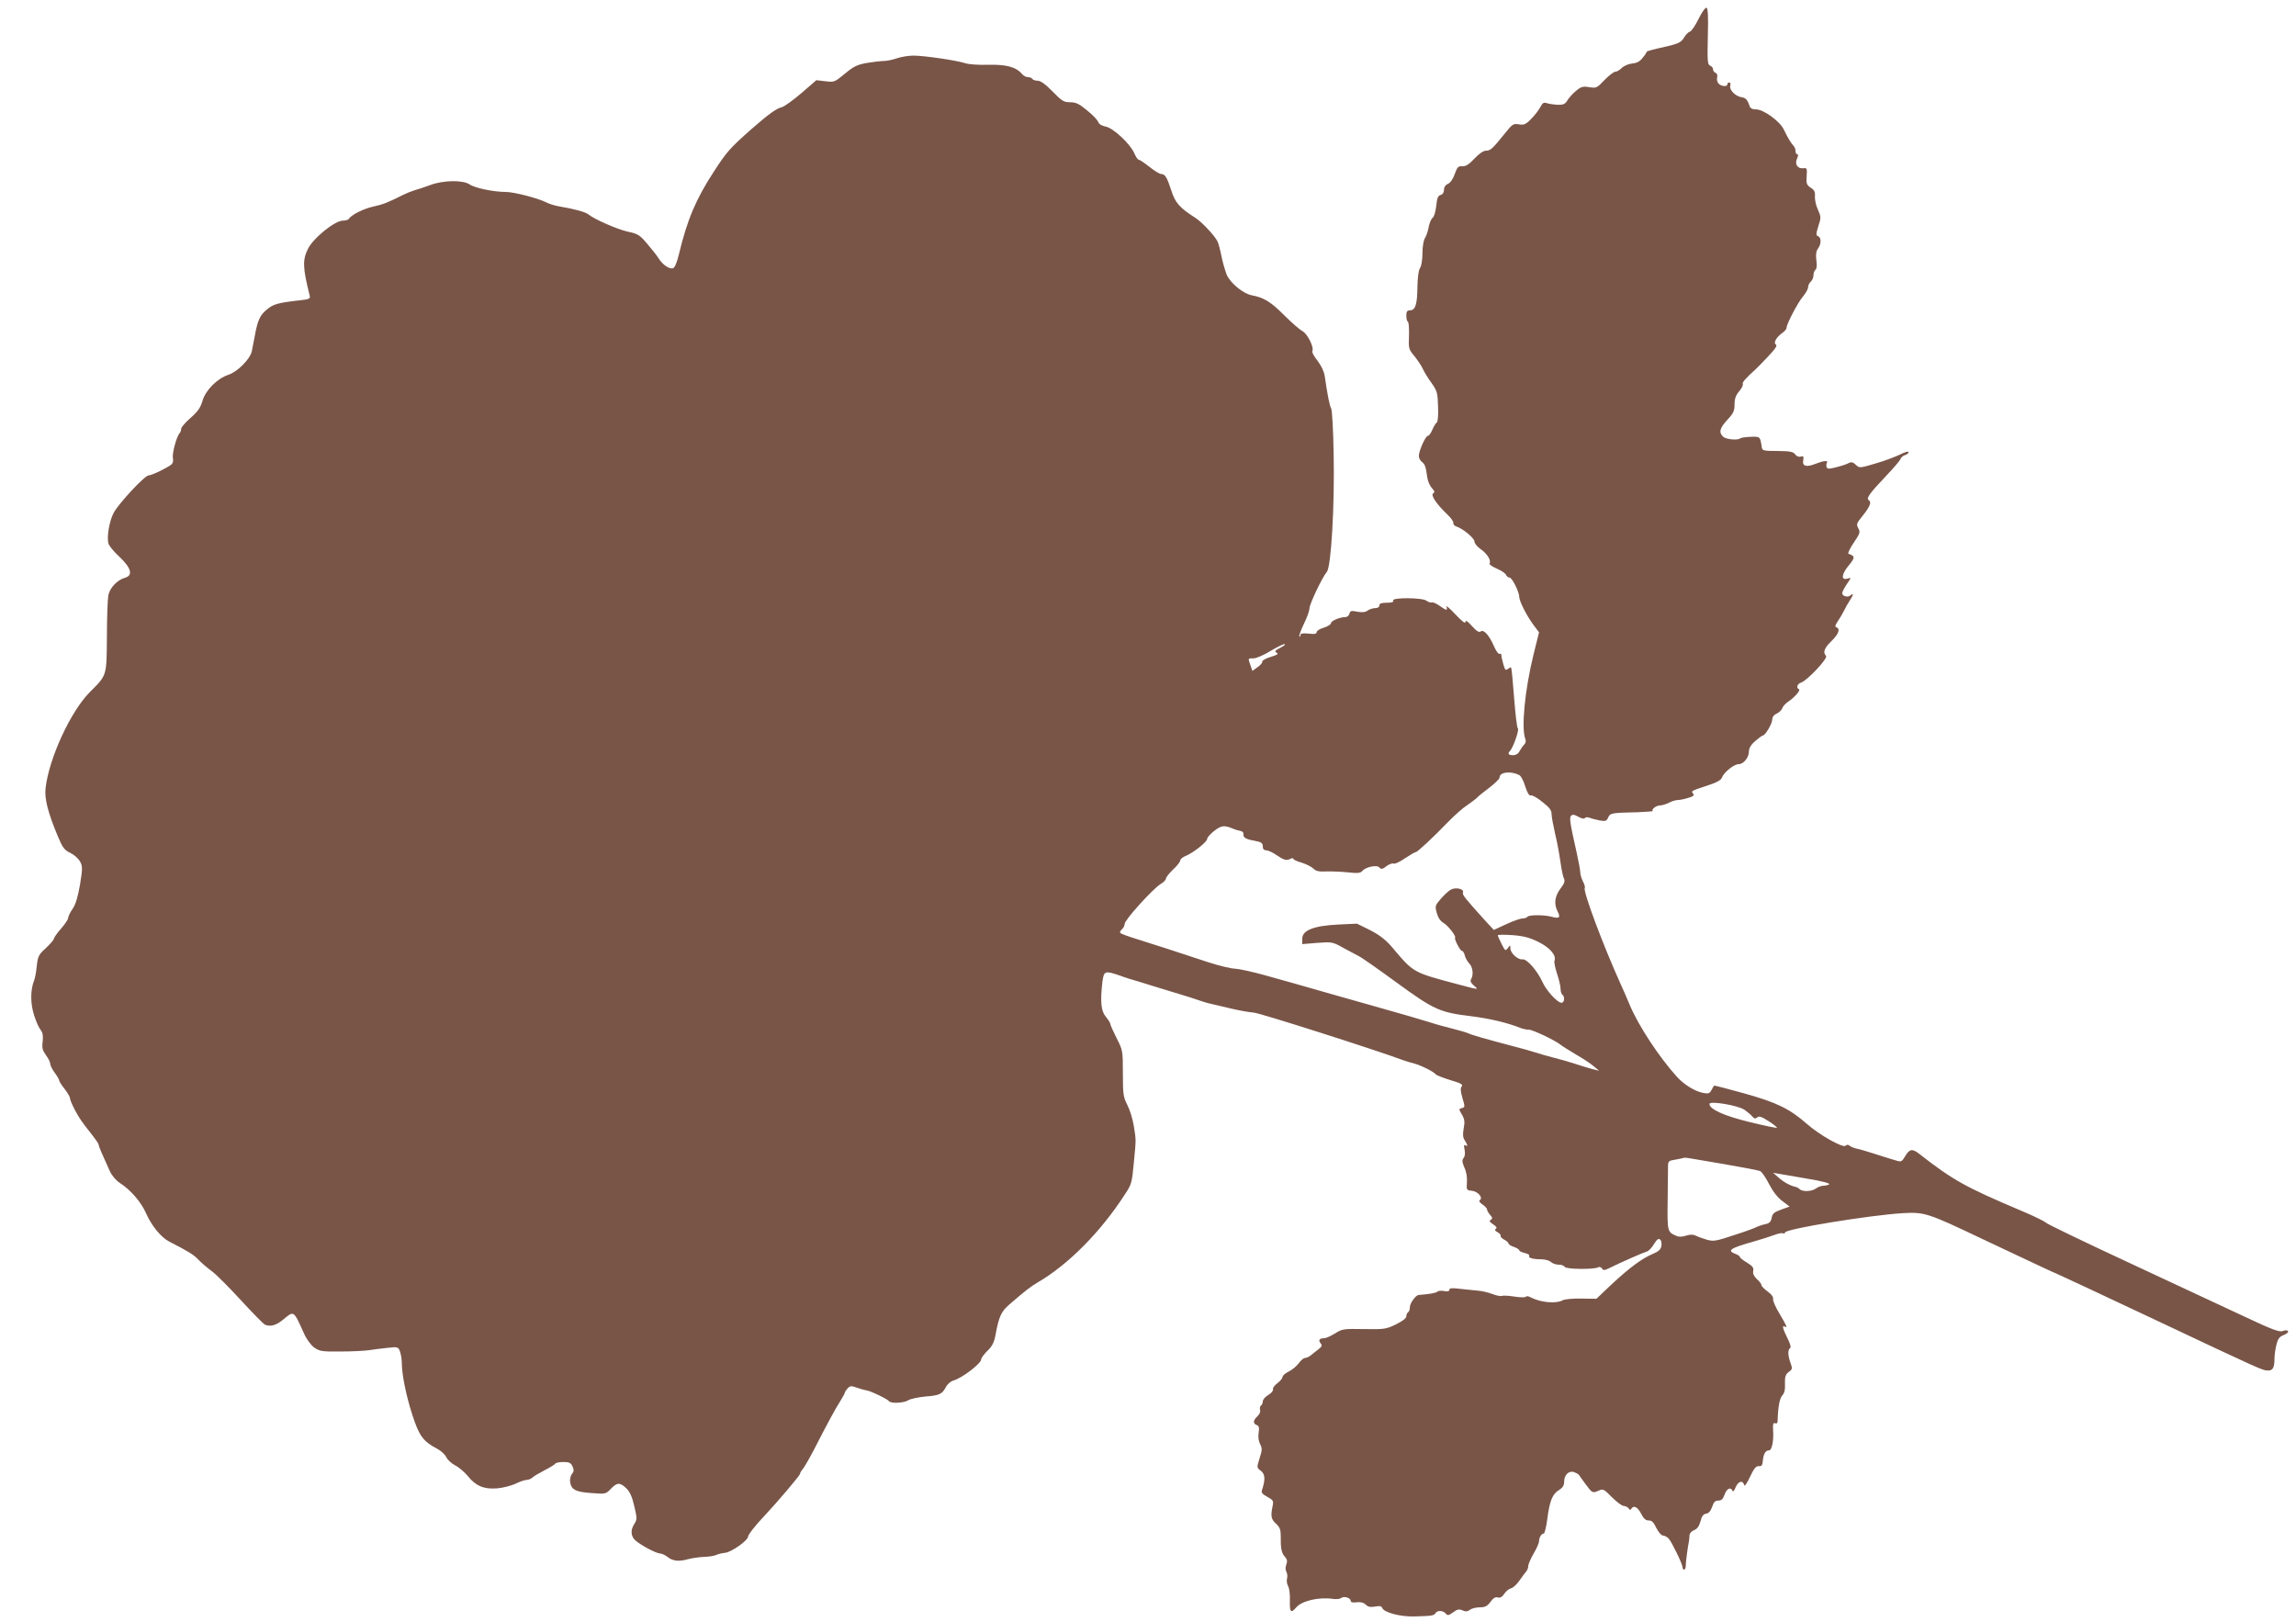
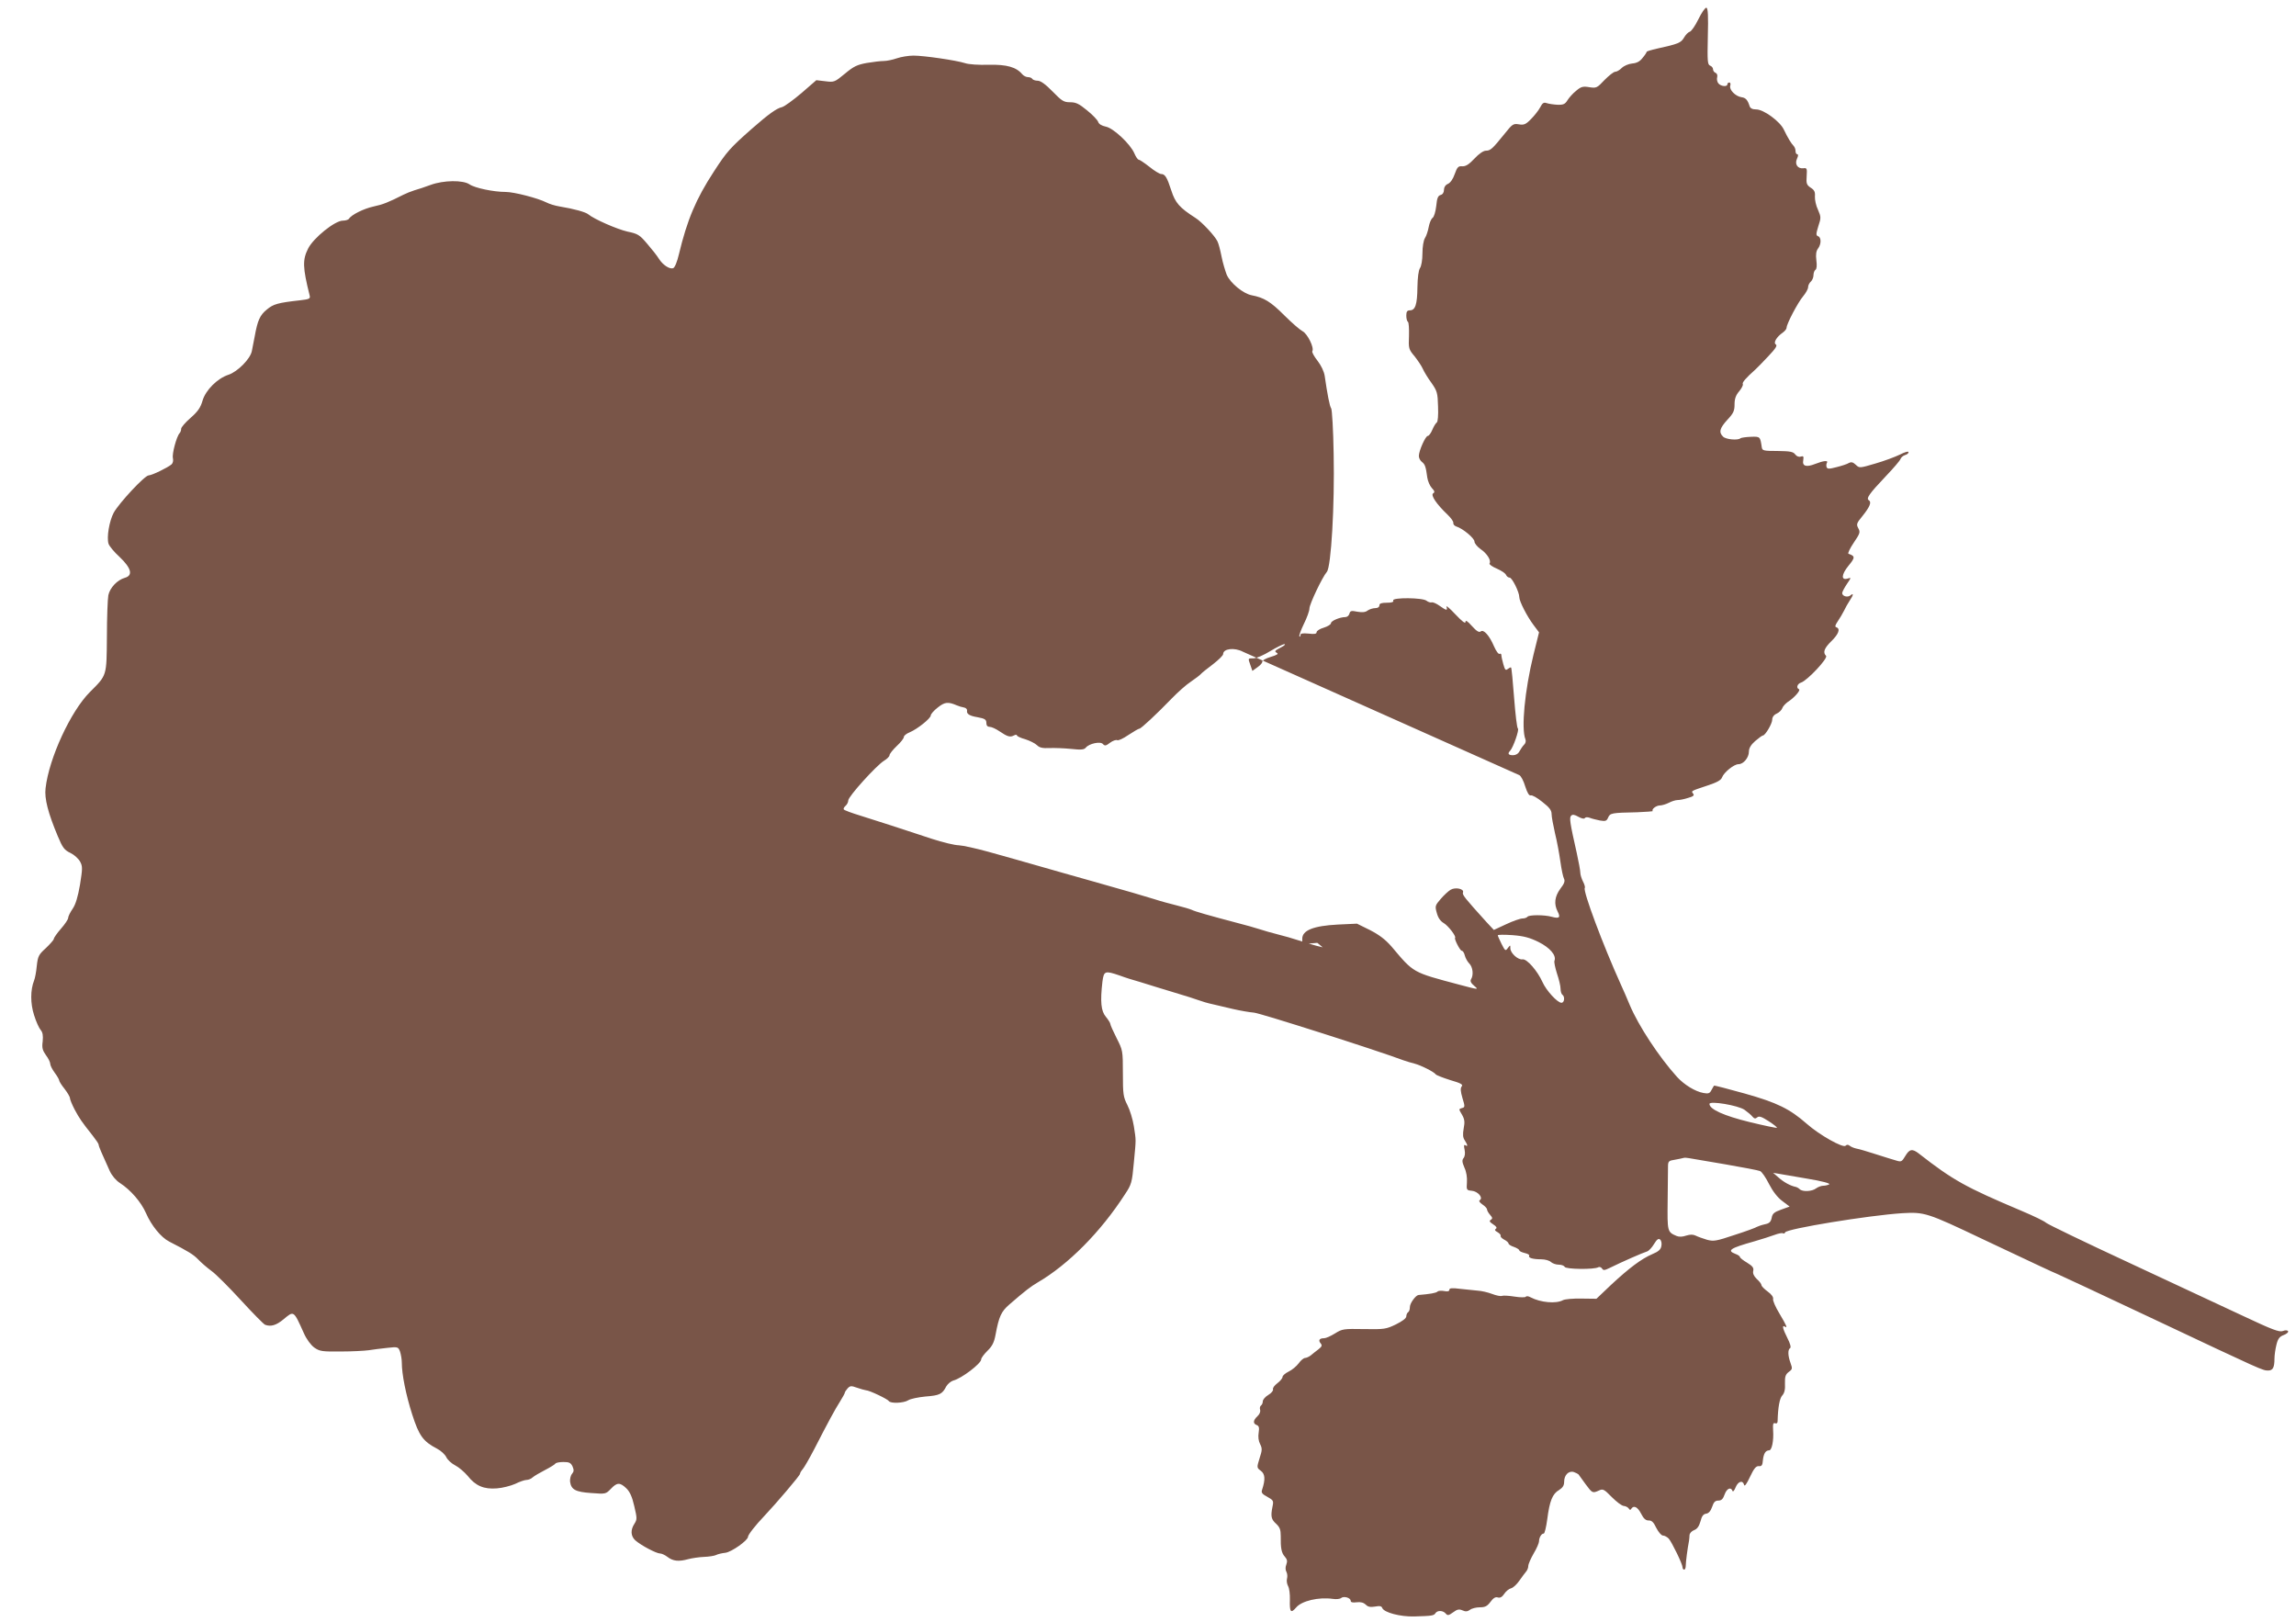
<svg xmlns="http://www.w3.org/2000/svg" version="1.0" width="1280pt" height="904pt" viewBox="0 0 1280 904" preserveAspectRatio="xMidYMid meet">
  <g transform="translate(0,904) scale(0.1,-0.1)" fill="#795548" stroke="none">
-     <path d="M9469 8934 c-18 -37 -40 -69 -49 -71 -8 -2 -23 -17 -32 -33 -17 -29 -32 -35 -150 -61 -32 -7 -58 -15 -58 -18 0 -3 -10 -19 -23 -34 -15 -20 -33 -29 -58 -31 -20 -2 -46 -13 -58 -25 -12 -12 -28 -21 -36 -21 -9 0 -35 -21 -60 -46 -42 -45 -46 -46 -85 -40 -35 6 -46 3 -73 -20 -18 -14 -39 -38 -48 -52 -13 -22 -23 -27 -55 -26 -21 1 -49 5 -61 9 -17 6 -24 1 -37 -24 -9 -17 -32 -46 -51 -65 -29 -30 -40 -34 -68 -29 -31 5 -36 1 -80 -54 -67 -83 -78 -93 -103 -93 -14 0 -39 -17 -64 -44 -31 -33 -49 -44 -68 -43 -22 2 -28 -4 -42 -43 -9 -27 -24 -49 -38 -55 -14 -6 -22 -19 -22 -33 0 -15 -7 -26 -19 -29 -14 -4 -20 -17 -24 -61 -4 -32 -12 -61 -21 -67 -8 -6 -17 -29 -21 -50 -4 -22 -13 -50 -21 -62 -8 -13 -14 -49 -14 -85 0 -37 -6 -72 -14 -83 -8 -13 -13 -52 -14 -107 -1 -96 -12 -128 -42 -128 -15 0 -20 -7 -20 -29 0 -17 4 -32 9 -35 5 -3 7 -38 6 -78 -3 -70 -2 -75 31 -114 18 -23 39 -54 46 -70 7 -16 28 -51 48 -78 32 -46 35 -56 37 -132 2 -49 -1 -85 -7 -89 -6 -4 -17 -22 -25 -41 -8 -19 -19 -34 -25 -34 -13 0 -50 -83 -50 -112 0 -12 8 -26 17 -33 17 -13 22 -26 30 -87 3 -20 14 -46 25 -58 16 -17 18 -24 8 -30 -16 -10 19 -61 80 -119 19 -18 34 -39 32 -46 -1 -8 6 -16 17 -20 36 -11 101 -65 101 -84 0 -10 16 -29 34 -42 36 -24 61 -64 50 -80 -3 -5 15 -18 41 -29 25 -11 48 -26 51 -35 4 -8 12 -15 20 -15 14 0 54 -81 54 -109 0 -23 43 -107 80 -156 l30 -40 -31 -125 c-49 -200 -69 -412 -45 -471 4 -9 1 -23 -7 -30 -8 -8 -19 -24 -26 -37 -7 -14 -21 -22 -36 -22 -26 0 -32 9 -16 25 17 18 52 118 43 124 -5 3 -14 80 -21 171 -7 91 -14 167 -17 169 -2 2 -10 -2 -18 -8 -12 -10 -16 -6 -25 26 -6 21 -11 44 -11 51 0 7 -5 10 -10 7 -6 -3 -19 15 -31 42 -26 61 -58 96 -74 83 -9 -7 -23 1 -49 30 -25 28 -36 35 -36 23 0 -12 -19 3 -56 42 -31 33 -53 52 -50 43 7 -23 1 -23 -37 4 -18 13 -38 22 -45 20 -8 -2 -20 2 -29 9 -21 18 -192 19 -186 2 4 -9 -7 -13 -36 -13 -30 0 -41 -4 -41 -15 0 -9 -9 -15 -23 -15 -13 0 -31 -6 -42 -13 -12 -10 -30 -12 -58 -7 -34 7 -40 5 -44 -11 -3 -11 -13 -19 -23 -19 -30 0 -80 -21 -80 -34 0 -7 -18 -18 -40 -25 -22 -6 -40 -18 -40 -25 0 -10 -12 -12 -45 -8 -33 3 -45 1 -45 -8 0 -7 -3 -11 -6 -8 -3 4 8 35 25 70 17 34 31 73 31 86 0 24 72 175 97 204 24 27 44 371 38 657 -2 134 -9 249 -14 255 -8 10 -21 77 -36 181 -4 25 -20 58 -40 84 -19 24 -32 48 -29 53 12 19 -27 98 -55 112 -15 8 -61 48 -102 89 -75 75 -112 98 -181 111 -47 9 -118 67 -139 114 -8 21 -22 66 -29 102 -7 36 -17 74 -23 85 -15 31 -87 108 -122 130 -89 57 -113 84 -135 153 -24 74 -35 92 -57 92 -8 0 -38 18 -65 40 -28 22 -55 40 -60 40 -5 0 -16 16 -24 35 -22 52 -117 141 -159 149 -23 5 -39 14 -43 27 -4 11 -32 40 -62 64 -45 37 -62 45 -94 45 -36 0 -46 7 -98 60 -40 41 -67 60 -83 60 -13 0 -27 5 -30 10 -3 6 -14 10 -24 10 -10 0 -24 7 -32 16 -33 40 -86 55 -187 53 -53 -2 -113 2 -132 9 -50 16 -229 42 -287 42 -28 0 -70 -7 -93 -15 -23 -8 -56 -15 -73 -15 -17 0 -59 -5 -95 -11 -54 -10 -73 -19 -122 -60 -57 -47 -60 -48 -108 -42 l-51 6 -83 -72 c-46 -39 -94 -74 -108 -78 -31 -7 -74 -38 -170 -122 -120 -106 -138 -126 -210 -237 -100 -153 -149 -269 -195 -461 -10 -43 -23 -74 -32 -78 -20 -7 -58 18 -80 53 -9 15 -38 52 -64 82 -43 51 -53 57 -111 69 -60 14 -185 69 -218 96 -15 13 -81 31 -160 44 -25 4 -58 14 -75 23 -45 23 -179 58 -226 58 -67 0 -172 22 -201 42 -36 25 -145 24 -218 -3 -30 -11 -71 -25 -90 -30 -19 -6 -46 -17 -60 -24 -85 -43 -115 -55 -167 -66 -55 -12 -124 -46 -138 -69 -3 -5 -19 -10 -34 -10 -44 0 -163 -96 -193 -155 -32 -63 -31 -105 8 -261 5 -19 0 -22 -53 -28 -125 -14 -149 -21 -186 -52 -38 -31 -51 -60 -67 -149 -5 -27 -12 -64 -16 -82 -8 -43 -79 -115 -130 -132 -62 -20 -128 -86 -145 -145 -11 -38 -26 -60 -66 -95 -29 -25 -53 -53 -53 -61 0 -9 -4 -20 -9 -25 -17 -19 -43 -116 -37 -139 3 -14 0 -28 -8 -35 -23 -19 -110 -61 -127 -61 -22 0 -165 -154 -195 -208 -25 -47 -40 -137 -29 -173 4 -13 32 -47 62 -74 65 -62 76 -103 29 -116 -42 -12 -83 -55 -92 -97 -4 -21 -8 -125 -8 -232 -2 -221 1 -212 -95 -308 -107 -107 -228 -369 -247 -536 -7 -58 14 -138 68 -267 27 -65 37 -78 71 -94 21 -10 45 -32 54 -49 14 -26 13 -39 -1 -128 -12 -68 -24 -109 -41 -134 -14 -20 -25 -43 -25 -51 0 -8 -18 -35 -40 -60 -22 -25 -40 -51 -40 -57 0 -5 -20 -28 -44 -51 -40 -36 -45 -45 -51 -100 -3 -33 -10 -69 -15 -81 -21 -53 -21 -128 0 -193 11 -36 28 -73 37 -83 11 -13 14 -30 11 -63 -5 -36 -1 -50 18 -77 13 -17 24 -39 24 -48 0 -9 11 -31 25 -50 14 -19 25 -38 25 -43 0 -5 13 -26 30 -47 16 -21 30 -44 30 -52 0 -7 12 -36 26 -63 27 -50 39 -68 101 -146 18 -23 33 -45 33 -50 0 -9 16 -46 62 -147 12 -26 35 -53 57 -67 59 -38 118 -106 145 -168 30 -69 84 -135 129 -158 109 -56 135 -72 163 -101 17 -18 50 -46 73 -63 23 -16 96 -89 163 -162 67 -73 128 -135 136 -138 32 -12 62 -3 102 30 59 49 56 52 114 -77 15 -34 39 -66 58 -80 30 -21 43 -23 148 -22 63 0 133 4 155 7 22 4 68 9 102 13 61 7 63 6 73 -20 5 -15 10 -43 10 -61 0 -66 23 -181 58 -290 38 -118 60 -150 139 -191 21 -11 44 -32 51 -47 7 -15 30 -36 50 -46 20 -10 51 -37 69 -58 44 -56 91 -76 163 -70 31 2 77 14 102 25 24 12 53 22 63 22 10 0 26 6 34 14 9 8 40 26 69 41 29 15 55 31 58 36 3 5 23 9 45 9 32 0 41 -4 51 -25 8 -19 8 -28 -3 -41 -8 -9 -12 -29 -11 -43 6 -45 30 -58 118 -64 80 -6 81 -6 109 23 35 37 51 37 86 4 20 -19 33 -47 45 -100 16 -68 16 -74 1 -98 -23 -35 -21 -69 5 -93 32 -28 117 -73 138 -73 9 0 28 -9 41 -19 31 -24 63 -27 114 -13 22 6 63 12 90 13 28 1 57 6 66 10 9 5 33 11 53 13 34 4 126 69 126 89 0 11 42 65 90 115 68 72 200 227 200 236 0 5 7 17 15 26 8 9 37 59 64 111 79 154 116 222 144 266 15 24 27 46 27 50 0 3 7 14 15 23 14 15 20 16 53 4 20 -7 42 -13 49 -14 19 0 121 -49 128 -60 9 -15 83 -12 108 4 12 8 55 17 96 21 79 6 94 13 116 56 8 14 26 29 39 33 46 11 156 95 156 118 0 8 16 29 35 48 26 25 37 46 45 89 19 103 32 130 77 169 90 78 119 100 158 123 170 99 351 281 487 492 36 54 39 65 49 175 13 138 13 120 0 205 -6 37 -22 90 -36 117 -23 45 -25 61 -25 177 0 127 -1 129 -35 196 -19 38 -35 73 -35 79 0 5 -11 23 -25 40 -27 32 -32 84 -19 196 8 60 14 62 96 34 29 -11 80 -27 113 -36 33 -10 78 -24 100 -31 22 -7 74 -23 115 -35 41 -12 91 -28 110 -35 19 -7 55 -18 80 -23 25 -6 77 -18 115 -27 39 -9 91 -18 116 -20 35 -3 673 -206 834 -266 17 -6 44 -14 60 -18 36 -9 111 -47 119 -60 4 -5 40 -19 81 -32 59 -17 73 -25 64 -35 -8 -10 -7 -27 4 -65 15 -48 14 -52 -3 -56 -18 -5 -18 -6 0 -36 15 -26 17 -41 10 -77 -6 -34 -5 -51 6 -67 17 -27 18 -37 3 -27 -8 4 -9 -3 -4 -25 4 -20 2 -37 -6 -47 -9 -12 -8 -22 5 -53 11 -23 16 -55 14 -82 -3 -43 -2 -44 27 -47 34 -3 65 -39 45 -52 -7 -4 -2 -13 14 -24 14 -9 26 -22 26 -28 0 -6 8 -20 17 -30 14 -16 15 -21 4 -28 -10 -6 -7 -12 13 -25 19 -12 23 -20 15 -25 -8 -6 -5 -11 10 -19 12 -7 19 -16 17 -20 -3 -4 6 -14 19 -21 14 -7 25 -17 25 -22 0 -5 14 -14 30 -19 17 -6 30 -15 30 -19 0 -5 14 -11 30 -15 17 -4 28 -10 25 -15 -7 -12 21 -20 67 -20 22 0 46 -7 54 -15 9 -8 28 -15 44 -15 16 0 30 -6 33 -12 4 -14 167 -16 188 -2 6 3 15 0 20 -7 7 -12 14 -11 41 2 71 35 185 85 211 93 9 3 27 22 38 41 16 26 25 33 34 25 7 -6 10 -22 7 -36 -3 -19 -16 -31 -50 -45 -61 -26 -130 -78 -230 -171 l-82 -78 -83 1 c-46 1 -93 -3 -104 -9 -38 -21 -125 -13 -180 16 -12 7 -24 8 -27 3 -3 -4 -31 -4 -62 1 -32 5 -63 7 -71 4 -7 -3 -32 2 -55 11 -24 9 -59 17 -78 18 -19 2 -63 6 -97 10 -48 6 -63 5 -63 -5 0 -8 -9 -11 -29 -7 -15 3 -32 2 -37 -3 -8 -8 -44 -14 -106 -19 -16 -2 -48 -46 -48 -67 0 -13 -4 -26 -10 -29 -5 -3 -10 -14 -10 -23 0 -11 -22 -27 -58 -45 -54 -26 -64 -28 -177 -26 -115 2 -122 1 -162 -24 -24 -15 -51 -27 -61 -27 -26 0 -34 -11 -20 -28 10 -12 8 -18 -12 -34 -14 -10 -33 -26 -43 -34 -9 -7 -24 -14 -31 -14 -8 0 -24 -13 -36 -30 -12 -16 -37 -37 -56 -46 -18 -9 -34 -22 -34 -30 0 -7 -13 -23 -29 -35 -16 -12 -27 -27 -24 -34 2 -7 -9 -21 -26 -31 -17 -10 -31 -26 -31 -36 0 -9 -5 -20 -10 -23 -6 -4 -8 -15 -5 -24 3 -11 -3 -25 -15 -36 -24 -22 -26 -41 -4 -49 13 -5 15 -15 11 -42 -4 -23 -1 -47 8 -64 12 -24 12 -34 -3 -79 -16 -52 -16 -53 7 -70 24 -18 26 -48 7 -106 -6 -16 1 -24 29 -39 34 -19 36 -22 29 -55 -11 -55 -7 -71 21 -96 20 -19 25 -33 25 -67 -1 -69 4 -95 23 -116 13 -15 15 -25 8 -44 -6 -15 -5 -31 1 -41 5 -10 6 -26 3 -37 -3 -11 -1 -29 6 -42 7 -12 11 -46 10 -76 -2 -69 5 -78 35 -43 31 37 125 59 204 48 19 -3 40 -1 47 5 15 12 53 1 53 -16 0 -8 11 -11 33 -8 23 3 39 -2 51 -13 12 -13 26 -15 51 -11 27 5 37 3 41 -8 10 -25 100 -49 178 -47 99 3 110 4 119 19 11 16 42 15 57 -3 10 -12 16 -11 41 7 23 17 33 19 52 11 17 -8 28 -7 42 3 10 8 35 14 55 14 29 0 41 6 59 30 16 22 28 29 41 25 13 -4 24 2 36 20 9 14 26 28 38 31 12 3 32 22 46 42 14 20 31 43 37 50 7 7 13 22 13 32 0 11 14 42 30 70 17 28 30 59 30 68 0 21 14 44 26 43 5 -1 14 36 20 81 13 101 29 141 66 162 20 13 28 25 28 46 0 37 25 63 54 54 11 -4 23 -10 26 -13 3 -4 20 -28 39 -54 38 -51 39 -52 75 -36 22 11 29 7 72 -37 26 -26 56 -49 67 -49 10 -1 22 -7 27 -14 5 -9 10 -10 14 -2 14 22 36 10 55 -27 14 -28 26 -38 42 -38 17 1 28 -10 43 -42 12 -23 28 -42 37 -42 9 0 23 -8 32 -17 18 -21 77 -142 77 -160 0 -7 4 -13 9 -13 5 0 9 10 9 23 0 20 10 97 18 137 1 8 3 23 3 33 1 10 12 22 25 27 17 6 28 21 36 49 7 29 16 41 32 43 14 2 25 15 33 38 9 27 17 35 35 35 17 0 26 9 35 35 12 33 35 43 44 18 2 -6 10 3 17 21 14 34 40 41 47 14 2 -12 14 3 33 44 22 47 34 61 49 60 16 -2 21 5 23 33 4 37 15 55 35 55 15 0 26 55 22 111 -2 35 0 44 11 40 9 -3 14 1 14 12 2 76 11 127 26 143 12 13 17 34 15 66 -1 39 3 51 21 65 21 15 21 19 10 50 -15 41 -16 75 -2 83 6 4 0 26 -15 55 -26 52 -32 75 -15 65 17 -11 11 4 -30 73 -22 36 -38 73 -35 81 2 10 -9 26 -30 41 -19 14 -35 30 -35 36 0 6 -11 21 -26 34 -17 17 -23 31 -20 45 4 17 -3 27 -34 46 -22 13 -40 27 -40 32 0 4 -11 12 -25 17 -50 19 -30 32 105 70 41 12 92 28 113 36 21 8 42 12 47 9 4 -3 10 -1 12 5 7 20 466 95 653 107 124 7 138 3 447 -144 320 -151 390 -184 413 -193 11 -4 256 -119 545 -255 606 -286 604 -285 635 -285 26 0 35 17 35 66 0 20 5 54 11 78 8 33 17 45 41 54 16 6 27 16 24 21 -4 6 -15 7 -30 1 -19 -7 -59 8 -212 80 -104 48 -393 183 -643 300 -250 116 -459 217 -465 224 -6 7 -67 37 -136 66 -312 132 -381 170 -572 319 -37 29 -53 26 -76 -13 -19 -32 -23 -34 -49 -26 -15 4 -66 20 -113 35 -47 15 -96 30 -110 32 -14 3 -31 10 -38 16 -9 7 -16 7 -23 0 -14 -14 -146 60 -216 122 -96 84 -165 118 -346 169 -93 26 -170 46 -171 44 -2 -1 -8 -13 -15 -25 -9 -18 -17 -21 -44 -16 -46 8 -108 46 -148 90 -101 112 -214 284 -263 400 -14 35 -37 86 -50 115 -100 221 -212 521 -201 538 3 4 -2 21 -10 36 -8 16 -15 38 -15 50 0 11 -9 60 -20 110 -38 168 -42 196 -31 207 8 8 19 6 40 -6 18 -10 32 -13 36 -8 3 6 15 7 28 2 12 -5 38 -11 57 -15 30 -5 37 -3 45 16 11 26 20 27 162 30 50 2 90 5 87 7 -9 9 19 31 40 31 11 0 34 7 50 15 15 8 37 15 48 15 12 0 38 5 59 12 29 8 36 14 28 24 -12 15 -13 14 80 45 52 17 76 30 81 45 11 29 67 74 92 74 28 0 58 37 58 70 0 19 11 38 35 59 20 17 39 31 43 31 13 0 52 66 52 88 0 14 9 27 25 34 13 6 27 19 31 30 3 10 18 26 32 36 35 22 73 66 61 70 -17 7 -9 31 12 37 34 11 152 136 139 149 -19 19 -10 43 30 82 40 39 51 69 28 77 -10 3 -7 12 7 33 11 16 27 43 35 59 8 17 22 42 32 57 21 31 23 45 4 29 -15 -13 -46 -5 -46 13 0 6 12 29 26 50 25 36 25 38 5 31 -38 -12 -36 22 4 71 38 46 38 54 0 67 -5 2 8 30 29 61 35 52 38 59 26 81 -12 22 -10 28 22 67 42 52 53 79 37 89 -17 10 1 36 94 134 42 44 79 87 82 96 3 9 15 19 25 22 11 3 20 10 20 16 0 7 -21 1 -48 -13 -27 -13 -88 -36 -137 -50 -88 -26 -89 -26 -109 -7 -16 15 -25 17 -39 10 -9 -6 -40 -16 -68 -23 -42 -11 -51 -11 -56 0 -2 7 -2 18 2 24 9 15 -19 12 -65 -6 -50 -20 -74 -13 -67 21 3 21 1 24 -13 20 -11 -4 -24 1 -32 12 -11 15 -28 18 -98 19 -77 0 -85 2 -88 19 -9 62 -9 62 -62 60 -27 -1 -53 -5 -57 -8 -13 -13 -82 -7 -97 9 -25 24 -19 47 24 94 34 36 40 50 40 86 0 31 7 51 26 73 14 17 23 35 20 40 -5 8 16 33 71 82 10 9 42 42 72 74 39 41 51 59 41 65 -15 9 4 42 39 66 12 9 21 20 21 27 0 21 63 141 92 175 15 18 28 41 28 51 0 10 7 24 15 31 8 7 15 23 15 36 0 12 5 26 11 30 7 4 9 24 5 53 -4 32 -1 52 9 65 19 25 19 62 1 69 -13 5 -12 13 1 56 16 47 15 52 -2 92 -11 22 -18 56 -17 74 2 25 -3 36 -24 49 -22 15 -25 23 -22 64 3 43 1 47 -18 44 -32 -4 -50 23 -36 53 7 15 8 25 2 25 -6 0 -10 8 -10 18 0 10 -5 23 -11 29 -13 13 -33 46 -54 90 -21 46 -113 113 -154 113 -21 0 -33 6 -37 18 -11 35 -22 47 -45 50 -34 5 -70 42 -63 64 3 10 1 18 -5 18 -6 0 -11 -4 -11 -10 0 -15 -36 -12 -50 5 -7 8 -10 24 -7 34 3 12 -1 22 -9 25 -8 3 -14 12 -14 20 0 7 -7 17 -16 20 -15 6 -16 25 -13 163 3 113 1 157 -8 160 -6 2 -26 -26 -44 -63z m-2324 -3501 c-40 -21 -42 -23 -26 -33 10 -5 -1 -12 -35 -22 -27 -8 -48 -20 -47 -26 2 -6 -10 -20 -26 -31 l-29 -21 -11 32 c-14 40 -15 38 17 38 16 0 57 18 93 40 35 21 71 39 79 39 8 0 2 -7 -15 -16z m1325 -714 c9 -4 24 -32 33 -63 12 -37 22 -53 31 -50 7 3 36 -13 64 -36 40 -31 52 -47 52 -68 0 -15 9 -63 19 -107 11 -44 24 -115 30 -158 6 -43 15 -86 20 -95 7 -13 2 -28 -20 -56 -32 -44 -37 -85 -15 -128 17 -33 9 -40 -32 -29 -41 12 -130 12 -137 0 -4 -5 -16 -9 -27 -9 -12 0 -53 -14 -91 -32 l-69 -32 -42 45 c-121 134 -135 151 -130 164 8 20 -42 31 -69 15 -12 -7 -37 -30 -55 -51 -31 -36 -33 -40 -22 -78 7 -27 20 -46 39 -57 24 -14 70 -73 63 -82 -6 -6 28 -72 37 -72 6 0 14 -12 17 -26 4 -15 15 -35 25 -45 20 -20 25 -64 10 -88 -6 -10 -1 -21 18 -37 26 -22 25 -22 -84 7 -263 70 -252 64 -377 212 -35 40 -68 65 -120 92 l-73 36 -107 -5 c-135 -7 -198 -32 -198 -79 l0 -30 84 7 c82 6 86 5 143 -27 32 -17 72 -39 88 -47 17 -8 112 -75 212 -148 208 -152 241 -166 415 -187 103 -13 205 -37 276 -66 13 -5 33 -9 45 -9 22 0 148 -60 177 -84 8 -7 47 -31 85 -54 39 -22 84 -52 100 -66 l30 -25 -40 10 c-22 6 -65 19 -95 29 -30 10 -82 25 -115 33 -33 8 -80 22 -105 30 -25 8 -74 22 -110 31 -178 47 -247 67 -265 76 -11 5 -49 16 -85 25 -36 9 -92 24 -125 35 -57 18 -151 45 -335 97 -47 13 -123 35 -170 48 -248 71 -305 87 -420 119 -69 19 -142 35 -164 36 -21 0 -89 16 -150 36 -171 57 -303 99 -398 129 -49 15 -90 30 -93 35 -3 4 2 13 10 20 8 7 15 20 15 30 0 22 156 194 199 221 17 10 31 24 31 31 0 7 18 30 40 51 22 20 40 43 40 51 0 7 15 19 33 26 41 17 117 77 117 94 0 7 17 27 39 44 39 31 57 33 106 12 11 -5 29 -10 40 -12 12 -2 19 -10 17 -20 -2 -16 15 -27 58 -34 43 -8 50 -13 50 -34 0 -13 7 -20 19 -20 10 0 34 -11 53 -24 46 -31 60 -35 81 -24 9 5 17 5 17 1 0 -5 21 -15 47 -22 25 -8 55 -23 65 -33 14 -14 31 -18 71 -16 28 1 83 -1 121 -5 54 -6 71 -4 80 7 18 23 83 37 96 20 10 -11 17 -10 40 8 15 11 33 17 39 14 6 -4 34 9 63 29 29 19 56 35 61 35 9 0 95 80 181 169 33 34 81 77 106 93 25 17 50 36 55 42 6 7 36 31 68 55 31 24 57 49 57 57 0 30 62 38 110 13z m107 -930 c64 -32 101 -75 89 -105 -3 -7 4 -39 14 -71 11 -32 20 -70 20 -85 0 -15 5 -30 10 -33 15 -10 12 -45 -5 -45 -22 0 -85 68 -106 116 -28 62 -87 130 -111 126 -25 -4 -68 35 -68 62 0 19 0 19 -14 1 -13 -18 -15 -16 -35 23 -11 23 -21 44 -21 48 0 4 37 4 82 1 64 -5 96 -14 145 -38z m1149 -936 c17 -12 37 -29 44 -38 10 -11 16 -13 26 -4 11 9 25 4 64 -21 28 -18 49 -35 46 -37 -2 -2 -70 12 -152 32 -143 35 -223 71 -224 101 0 19 161 -8 196 -33z m-111 -303 c99 -17 188 -34 197 -38 10 -4 32 -36 50 -72 21 -41 48 -76 74 -95 l41 -31 -47 -17 c-39 -14 -49 -22 -53 -46 -5 -23 -13 -31 -39 -36 -18 -4 -37 -11 -43 -14 -5 -4 -61 -25 -124 -45 -104 -35 -118 -37 -155 -27 -23 7 -51 17 -63 23 -15 7 -30 7 -53 0 -20 -7 -39 -8 -53 -2 -52 22 -52 24 -50 195 1 88 2 174 2 192 0 29 4 33 38 38 21 4 43 8 48 10 6 2 19 1 30 -1 11 -2 101 -17 200 -34z m463 -81 c79 -13 127 -26 120 -31 -7 -4 -22 -8 -34 -8 -11 0 -29 -7 -40 -15 -22 -17 -75 -20 -91 -4 -6 6 -17 12 -24 13 -28 6 -65 26 -94 52 l-30 26 30 -5 c17 -3 90 -15 163 -28z" />
+     <path d="M9469 8934 c-18 -37 -40 -69 -49 -71 -8 -2 -23 -17 -32 -33 -17 -29 -32 -35 -150 -61 -32 -7 -58 -15 -58 -18 0 -3 -10 -19 -23 -34 -15 -20 -33 -29 -58 -31 -20 -2 -46 -13 -58 -25 -12 -12 -28 -21 -36 -21 -9 0 -35 -21 -60 -46 -42 -45 -46 -46 -85 -40 -35 6 -46 3 -73 -20 -18 -14 -39 -38 -48 -52 -13 -22 -23 -27 -55 -26 -21 1 -49 5 -61 9 -17 6 -24 1 -37 -24 -9 -17 -32 -46 -51 -65 -29 -30 -40 -34 -68 -29 -31 5 -36 1 -80 -54 -67 -83 -78 -93 -103 -93 -14 0 -39 -17 -64 -44 -31 -33 -49 -44 -68 -43 -22 2 -28 -4 -42 -43 -9 -27 -24 -49 -38 -55 -14 -6 -22 -19 -22 -33 0 -15 -7 -26 -19 -29 -14 -4 -20 -17 -24 -61 -4 -32 -12 -61 -21 -67 -8 -6 -17 -29 -21 -50 -4 -22 -13 -50 -21 -62 -8 -13 -14 -49 -14 -85 0 -37 -6 -72 -14 -83 -8 -13 -13 -52 -14 -107 -1 -96 -12 -128 -42 -128 -15 0 -20 -7 -20 -29 0 -17 4 -32 9 -35 5 -3 7 -38 6 -78 -3 -70 -2 -75 31 -114 18 -23 39 -54 46 -70 7 -16 28 -51 48 -78 32 -46 35 -56 37 -132 2 -49 -1 -85 -7 -89 -6 -4 -17 -22 -25 -41 -8 -19 -19 -34 -25 -34 -13 0 -50 -83 -50 -112 0 -12 8 -26 17 -33 17 -13 22 -26 30 -87 3 -20 14 -46 25 -58 16 -17 18 -24 8 -30 -16 -10 19 -61 80 -119 19 -18 34 -39 32 -46 -1 -8 6 -16 17 -20 36 -11 101 -65 101 -84 0 -10 16 -29 34 -42 36 -24 61 -64 50 -80 -3 -5 15 -18 41 -29 25 -11 48 -26 51 -35 4 -8 12 -15 20 -15 14 0 54 -81 54 -109 0 -23 43 -107 80 -156 l30 -40 -31 -125 c-49 -200 -69 -412 -45 -471 4 -9 1 -23 -7 -30 -8 -8 -19 -24 -26 -37 -7 -14 -21 -22 -36 -22 -26 0 -32 9 -16 25 17 18 52 118 43 124 -5 3 -14 80 -21 171 -7 91 -14 167 -17 169 -2 2 -10 -2 -18 -8 -12 -10 -16 -6 -25 26 -6 21 -11 44 -11 51 0 7 -5 10 -10 7 -6 -3 -19 15 -31 42 -26 61 -58 96 -74 83 -9 -7 -23 1 -49 30 -25 28 -36 35 -36 23 0 -12 -19 3 -56 42 -31 33 -53 52 -50 43 7 -23 1 -23 -37 4 -18 13 -38 22 -45 20 -8 -2 -20 2 -29 9 -21 18 -192 19 -186 2 4 -9 -7 -13 -36 -13 -30 0 -41 -4 -41 -15 0 -9 -9 -15 -23 -15 -13 0 -31 -6 -42 -13 -12 -10 -30 -12 -58 -7 -34 7 -40 5 -44 -11 -3 -11 -13 -19 -23 -19 -30 0 -80 -21 -80 -34 0 -7 -18 -18 -40 -25 -22 -6 -40 -18 -40 -25 0 -10 -12 -12 -45 -8 -33 3 -45 1 -45 -8 0 -7 -3 -11 -6 -8 -3 4 8 35 25 70 17 34 31 73 31 86 0 24 72 175 97 204 24 27 44 371 38 657 -2 134 -9 249 -14 255 -8 10 -21 77 -36 181 -4 25 -20 58 -40 84 -19 24 -32 48 -29 53 12 19 -27 98 -55 112 -15 8 -61 48 -102 89 -75 75 -112 98 -181 111 -47 9 -118 67 -139 114 -8 21 -22 66 -29 102 -7 36 -17 74 -23 85 -15 31 -87 108 -122 130 -89 57 -113 84 -135 153 -24 74 -35 92 -57 92 -8 0 -38 18 -65 40 -28 22 -55 40 -60 40 -5 0 -16 16 -24 35 -22 52 -117 141 -159 149 -23 5 -39 14 -43 27 -4 11 -32 40 -62 64 -45 37 -62 45 -94 45 -36 0 -46 7 -98 60 -40 41 -67 60 -83 60 -13 0 -27 5 -30 10 -3 6 -14 10 -24 10 -10 0 -24 7 -32 16 -33 40 -86 55 -187 53 -53 -2 -113 2 -132 9 -50 16 -229 42 -287 42 -28 0 -70 -7 -93 -15 -23 -8 -56 -15 -73 -15 -17 0 -59 -5 -95 -11 -54 -10 -73 -19 -122 -60 -57 -47 -60 -48 -108 -42 l-51 6 -83 -72 c-46 -39 -94 -74 -108 -78 -31 -7 -74 -38 -170 -122 -120 -106 -138 -126 -210 -237 -100 -153 -149 -269 -195 -461 -10 -43 -23 -74 -32 -78 -20 -7 -58 18 -80 53 -9 15 -38 52 -64 82 -43 51 -53 57 -111 69 -60 14 -185 69 -218 96 -15 13 -81 31 -160 44 -25 4 -58 14 -75 23 -45 23 -179 58 -226 58 -67 0 -172 22 -201 42 -36 25 -145 24 -218 -3 -30 -11 -71 -25 -90 -30 -19 -6 -46 -17 -60 -24 -85 -43 -115 -55 -167 -66 -55 -12 -124 -46 -138 -69 -3 -5 -19 -10 -34 -10 -44 0 -163 -96 -193 -155 -32 -63 -31 -105 8 -261 5 -19 0 -22 -53 -28 -125 -14 -149 -21 -186 -52 -38 -31 -51 -60 -67 -149 -5 -27 -12 -64 -16 -82 -8 -43 -79 -115 -130 -132 -62 -20 -128 -86 -145 -145 -11 -38 -26 -60 -66 -95 -29 -25 -53 -53 -53 -61 0 -9 -4 -20 -9 -25 -17 -19 -43 -116 -37 -139 3 -14 0 -28 -8 -35 -23 -19 -110 -61 -127 -61 -22 0 -165 -154 -195 -208 -25 -47 -40 -137 -29 -173 4 -13 32 -47 62 -74 65 -62 76 -103 29 -116 -42 -12 -83 -55 -92 -97 -4 -21 -8 -125 -8 -232 -2 -221 1 -212 -95 -308 -107 -107 -228 -369 -247 -536 -7 -58 14 -138 68 -267 27 -65 37 -78 71 -94 21 -10 45 -32 54 -49 14 -26 13 -39 -1 -128 -12 -68 -24 -109 -41 -134 -14 -20 -25 -43 -25 -51 0 -8 -18 -35 -40 -60 -22 -25 -40 -51 -40 -57 0 -5 -20 -28 -44 -51 -40 -36 -45 -45 -51 -100 -3 -33 -10 -69 -15 -81 -21 -53 -21 -128 0 -193 11 -36 28 -73 37 -83 11 -13 14 -30 11 -63 -5 -36 -1 -50 18 -77 13 -17 24 -39 24 -48 0 -9 11 -31 25 -50 14 -19 25 -38 25 -43 0 -5 13 -26 30 -47 16 -21 30 -44 30 -52 0 -7 12 -36 26 -63 27 -50 39 -68 101 -146 18 -23 33 -45 33 -50 0 -9 16 -46 62 -147 12 -26 35 -53 57 -67 59 -38 118 -106 145 -168 30 -69 84 -135 129 -158 109 -56 135 -72 163 -101 17 -18 50 -46 73 -63 23 -16 96 -89 163 -162 67 -73 128 -135 136 -138 32 -12 62 -3 102 30 59 49 56 52 114 -77 15 -34 39 -66 58 -80 30 -21 43 -23 148 -22 63 0 133 4 155 7 22 4 68 9 102 13 61 7 63 6 73 -20 5 -15 10 -43 10 -61 0 -66 23 -181 58 -290 38 -118 60 -150 139 -191 21 -11 44 -32 51 -47 7 -15 30 -36 50 -46 20 -10 51 -37 69 -58 44 -56 91 -76 163 -70 31 2 77 14 102 25 24 12 53 22 63 22 10 0 26 6 34 14 9 8 40 26 69 41 29 15 55 31 58 36 3 5 23 9 45 9 32 0 41 -4 51 -25 8 -19 8 -28 -3 -41 -8 -9 -12 -29 -11 -43 6 -45 30 -58 118 -64 80 -6 81 -6 109 23 35 37 51 37 86 4 20 -19 33 -47 45 -100 16 -68 16 -74 1 -98 -23 -35 -21 -69 5 -93 32 -28 117 -73 138 -73 9 0 28 -9 41 -19 31 -24 63 -27 114 -13 22 6 63 12 90 13 28 1 57 6 66 10 9 5 33 11 53 13 34 4 126 69 126 89 0 11 42 65 90 115 68 72 200 227 200 236 0 5 7 17 15 26 8 9 37 59 64 111 79 154 116 222 144 266 15 24 27 46 27 50 0 3 7 14 15 23 14 15 20 16 53 4 20 -7 42 -13 49 -14 19 0 121 -49 128 -60 9 -15 83 -12 108 4 12 8 55 17 96 21 79 6 94 13 116 56 8 14 26 29 39 33 46 11 156 95 156 118 0 8 16 29 35 48 26 25 37 46 45 89 19 103 32 130 77 169 90 78 119 100 158 123 170 99 351 281 487 492 36 54 39 65 49 175 13 138 13 120 0 205 -6 37 -22 90 -36 117 -23 45 -25 61 -25 177 0 127 -1 129 -35 196 -19 38 -35 73 -35 79 0 5 -11 23 -25 40 -27 32 -32 84 -19 196 8 60 14 62 96 34 29 -11 80 -27 113 -36 33 -10 78 -24 100 -31 22 -7 74 -23 115 -35 41 -12 91 -28 110 -35 19 -7 55 -18 80 -23 25 -6 77 -18 115 -27 39 -9 91 -18 116 -20 35 -3 673 -206 834 -266 17 -6 44 -14 60 -18 36 -9 111 -47 119 -60 4 -5 40 -19 81 -32 59 -17 73 -25 64 -35 -8 -10 -7 -27 4 -65 15 -48 14 -52 -3 -56 -18 -5 -18 -6 0 -36 15 -26 17 -41 10 -77 -6 -34 -5 -51 6 -67 17 -27 18 -37 3 -27 -8 4 -9 -3 -4 -25 4 -20 2 -37 -6 -47 -9 -12 -8 -22 5 -53 11 -23 16 -55 14 -82 -3 -43 -2 -44 27 -47 34 -3 65 -39 45 -52 -7 -4 -2 -13 14 -24 14 -9 26 -22 26 -28 0 -6 8 -20 17 -30 14 -16 15 -21 4 -28 -10 -6 -7 -12 13 -25 19 -12 23 -20 15 -25 -8 -6 -5 -11 10 -19 12 -7 19 -16 17 -20 -3 -4 6 -14 19 -21 14 -7 25 -17 25 -22 0 -5 14 -14 30 -19 17 -6 30 -15 30 -19 0 -5 14 -11 30 -15 17 -4 28 -10 25 -15 -7 -12 21 -20 67 -20 22 0 46 -7 54 -15 9 -8 28 -15 44 -15 16 0 30 -6 33 -12 4 -14 167 -16 188 -2 6 3 15 0 20 -7 7 -12 14 -11 41 2 71 35 185 85 211 93 9 3 27 22 38 41 16 26 25 33 34 25 7 -6 10 -22 7 -36 -3 -19 -16 -31 -50 -45 -61 -26 -130 -78 -230 -171 l-82 -78 -83 1 c-46 1 -93 -3 -104 -9 -38 -21 -125 -13 -180 16 -12 7 -24 8 -27 3 -3 -4 -31 -4 -62 1 -32 5 -63 7 -71 4 -7 -3 -32 2 -55 11 -24 9 -59 17 -78 18 -19 2 -63 6 -97 10 -48 6 -63 5 -63 -5 0 -8 -9 -11 -29 -7 -15 3 -32 2 -37 -3 -8 -8 -44 -14 -106 -19 -16 -2 -48 -46 -48 -67 0 -13 -4 -26 -10 -29 -5 -3 -10 -14 -10 -23 0 -11 -22 -27 -58 -45 -54 -26 -64 -28 -177 -26 -115 2 -122 1 -162 -24 -24 -15 -51 -27 -61 -27 -26 0 -34 -11 -20 -28 10 -12 8 -18 -12 -34 -14 -10 -33 -26 -43 -34 -9 -7 -24 -14 -31 -14 -8 0 -24 -13 -36 -30 -12 -16 -37 -37 -56 -46 -18 -9 -34 -22 -34 -30 0 -7 -13 -23 -29 -35 -16 -12 -27 -27 -24 -34 2 -7 -9 -21 -26 -31 -17 -10 -31 -26 -31 -36 0 -9 -5 -20 -10 -23 -6 -4 -8 -15 -5 -24 3 -11 -3 -25 -15 -36 -24 -22 -26 -41 -4 -49 13 -5 15 -15 11 -42 -4 -23 -1 -47 8 -64 12 -24 12 -34 -3 -79 -16 -52 -16 -53 7 -70 24 -18 26 -48 7 -106 -6 -16 1 -24 29 -39 34 -19 36 -22 29 -55 -11 -55 -7 -71 21 -96 20 -19 25 -33 25 -67 -1 -69 4 -95 23 -116 13 -15 15 -25 8 -44 -6 -15 -5 -31 1 -41 5 -10 6 -26 3 -37 -3 -11 -1 -29 6 -42 7 -12 11 -46 10 -76 -2 -69 5 -78 35 -43 31 37 125 59 204 48 19 -3 40 -1 47 5 15 12 53 1 53 -16 0 -8 11 -11 33 -8 23 3 39 -2 51 -13 12 -13 26 -15 51 -11 27 5 37 3 41 -8 10 -25 100 -49 178 -47 99 3 110 4 119 19 11 16 42 15 57 -3 10 -12 16 -11 41 7 23 17 33 19 52 11 17 -8 28 -7 42 3 10 8 35 14 55 14 29 0 41 6 59 30 16 22 28 29 41 25 13 -4 24 2 36 20 9 14 26 28 38 31 12 3 32 22 46 42 14 20 31 43 37 50 7 7 13 22 13 32 0 11 14 42 30 70 17 28 30 59 30 68 0 21 14 44 26 43 5 -1 14 36 20 81 13 101 29 141 66 162 20 13 28 25 28 46 0 37 25 63 54 54 11 -4 23 -10 26 -13 3 -4 20 -28 39 -54 38 -51 39 -52 75 -36 22 11 29 7 72 -37 26 -26 56 -49 67 -49 10 -1 22 -7 27 -14 5 -9 10 -10 14 -2 14 22 36 10 55 -27 14 -28 26 -38 42 -38 17 1 28 -10 43 -42 12 -23 28 -42 37 -42 9 0 23 -8 32 -17 18 -21 77 -142 77 -160 0 -7 4 -13 9 -13 5 0 9 10 9 23 0 20 10 97 18 137 1 8 3 23 3 33 1 10 12 22 25 27 17 6 28 21 36 49 7 29 16 41 32 43 14 2 25 15 33 38 9 27 17 35 35 35 17 0 26 9 35 35 12 33 35 43 44 18 2 -6 10 3 17 21 14 34 40 41 47 14 2 -12 14 3 33 44 22 47 34 61 49 60 16 -2 21 5 23 33 4 37 15 55 35 55 15 0 26 55 22 111 -2 35 0 44 11 40 9 -3 14 1 14 12 2 76 11 127 26 143 12 13 17 34 15 66 -1 39 3 51 21 65 21 15 21 19 10 50 -15 41 -16 75 -2 83 6 4 0 26 -15 55 -26 52 -32 75 -15 65 17 -11 11 4 -30 73 -22 36 -38 73 -35 81 2 10 -9 26 -30 41 -19 14 -35 30 -35 36 0 6 -11 21 -26 34 -17 17 -23 31 -20 45 4 17 -3 27 -34 46 -22 13 -40 27 -40 32 0 4 -11 12 -25 17 -50 19 -30 32 105 70 41 12 92 28 113 36 21 8 42 12 47 9 4 -3 10 -1 12 5 7 20 466 95 653 107 124 7 138 3 447 -144 320 -151 390 -184 413 -193 11 -4 256 -119 545 -255 606 -286 604 -285 635 -285 26 0 35 17 35 66 0 20 5 54 11 78 8 33 17 45 41 54 16 6 27 16 24 21 -4 6 -15 7 -30 1 -19 -7 -59 8 -212 80 -104 48 -393 183 -643 300 -250 116 -459 217 -465 224 -6 7 -67 37 -136 66 -312 132 -381 170 -572 319 -37 29 -53 26 -76 -13 -19 -32 -23 -34 -49 -26 -15 4 -66 20 -113 35 -47 15 -96 30 -110 32 -14 3 -31 10 -38 16 -9 7 -16 7 -23 0 -14 -14 -146 60 -216 122 -96 84 -165 118 -346 169 -93 26 -170 46 -171 44 -2 -1 -8 -13 -15 -25 -9 -18 -17 -21 -44 -16 -46 8 -108 46 -148 90 -101 112 -214 284 -263 400 -14 35 -37 86 -50 115 -100 221 -212 521 -201 538 3 4 -2 21 -10 36 -8 16 -15 38 -15 50 0 11 -9 60 -20 110 -38 168 -42 196 -31 207 8 8 19 6 40 -6 18 -10 32 -13 36 -8 3 6 15 7 28 2 12 -5 38 -11 57 -15 30 -5 37 -3 45 16 11 26 20 27 162 30 50 2 90 5 87 7 -9 9 19 31 40 31 11 0 34 7 50 15 15 8 37 15 48 15 12 0 38 5 59 12 29 8 36 14 28 24 -12 15 -13 14 80 45 52 17 76 30 81 45 11 29 67 74 92 74 28 0 58 37 58 70 0 19 11 38 35 59 20 17 39 31 43 31 13 0 52 66 52 88 0 14 9 27 25 34 13 6 27 19 31 30 3 10 18 26 32 36 35 22 73 66 61 70 -17 7 -9 31 12 37 34 11 152 136 139 149 -19 19 -10 43 30 82 40 39 51 69 28 77 -10 3 -7 12 7 33 11 16 27 43 35 59 8 17 22 42 32 57 21 31 23 45 4 29 -15 -13 -46 -5 -46 13 0 6 12 29 26 50 25 36 25 38 5 31 -38 -12 -36 22 4 71 38 46 38 54 0 67 -5 2 8 30 29 61 35 52 38 59 26 81 -12 22 -10 28 22 67 42 52 53 79 37 89 -17 10 1 36 94 134 42 44 79 87 82 96 3 9 15 19 25 22 11 3 20 10 20 16 0 7 -21 1 -48 -13 -27 -13 -88 -36 -137 -50 -88 -26 -89 -26 -109 -7 -16 15 -25 17 -39 10 -9 -6 -40 -16 -68 -23 -42 -11 -51 -11 -56 0 -2 7 -2 18 2 24 9 15 -19 12 -65 -6 -50 -20 -74 -13 -67 21 3 21 1 24 -13 20 -11 -4 -24 1 -32 12 -11 15 -28 18 -98 19 -77 0 -85 2 -88 19 -9 62 -9 62 -62 60 -27 -1 -53 -5 -57 -8 -13 -13 -82 -7 -97 9 -25 24 -19 47 24 94 34 36 40 50 40 86 0 31 7 51 26 73 14 17 23 35 20 40 -5 8 16 33 71 82 10 9 42 42 72 74 39 41 51 59 41 65 -15 9 4 42 39 66 12 9 21 20 21 27 0 21 63 141 92 175 15 18 28 41 28 51 0 10 7 24 15 31 8 7 15 23 15 36 0 12 5 26 11 30 7 4 9 24 5 53 -4 32 -1 52 9 65 19 25 19 62 1 69 -13 5 -12 13 1 56 16 47 15 52 -2 92 -11 22 -18 56 -17 74 2 25 -3 36 -24 49 -22 15 -25 23 -22 64 3 43 1 47 -18 44 -32 -4 -50 23 -36 53 7 15 8 25 2 25 -6 0 -10 8 -10 18 0 10 -5 23 -11 29 -13 13 -33 46 -54 90 -21 46 -113 113 -154 113 -21 0 -33 6 -37 18 -11 35 -22 47 -45 50 -34 5 -70 42 -63 64 3 10 1 18 -5 18 -6 0 -11 -4 -11 -10 0 -15 -36 -12 -50 5 -7 8 -10 24 -7 34 3 12 -1 22 -9 25 -8 3 -14 12 -14 20 0 7 -7 17 -16 20 -15 6 -16 25 -13 163 3 113 1 157 -8 160 -6 2 -26 -26 -44 -63z m-2324 -3501 c-40 -21 -42 -23 -26 -33 10 -5 -1 -12 -35 -22 -27 -8 -48 -20 -47 -26 2 -6 -10 -20 -26 -31 l-29 -21 -11 32 c-14 40 -15 38 17 38 16 0 57 18 93 40 35 21 71 39 79 39 8 0 2 -7 -15 -16z m1325 -714 c9 -4 24 -32 33 -63 12 -37 22 -53 31 -50 7 3 36 -13 64 -36 40 -31 52 -47 52 -68 0 -15 9 -63 19 -107 11 -44 24 -115 30 -158 6 -43 15 -86 20 -95 7 -13 2 -28 -20 -56 -32 -44 -37 -85 -15 -128 17 -33 9 -40 -32 -29 -41 12 -130 12 -137 0 -4 -5 -16 -9 -27 -9 -12 0 -53 -14 -91 -32 l-69 -32 -42 45 c-121 134 -135 151 -130 164 8 20 -42 31 -69 15 -12 -7 -37 -30 -55 -51 -31 -36 -33 -40 -22 -78 7 -27 20 -46 39 -57 24 -14 70 -73 63 -82 -6 -6 28 -72 37 -72 6 0 14 -12 17 -26 4 -15 15 -35 25 -45 20 -20 25 -64 10 -88 -6 -10 -1 -21 18 -37 26 -22 25 -22 -84 7 -263 70 -252 64 -377 212 -35 40 -68 65 -120 92 l-73 36 -107 -5 c-135 -7 -198 -32 -198 -79 l0 -30 84 7 l30 -25 -40 10 c-22 6 -65 19 -95 29 -30 10 -82 25 -115 33 -33 8 -80 22 -105 30 -25 8 -74 22 -110 31 -178 47 -247 67 -265 76 -11 5 -49 16 -85 25 -36 9 -92 24 -125 35 -57 18 -151 45 -335 97 -47 13 -123 35 -170 48 -248 71 -305 87 -420 119 -69 19 -142 35 -164 36 -21 0 -89 16 -150 36 -171 57 -303 99 -398 129 -49 15 -90 30 -93 35 -3 4 2 13 10 20 8 7 15 20 15 30 0 22 156 194 199 221 17 10 31 24 31 31 0 7 18 30 40 51 22 20 40 43 40 51 0 7 15 19 33 26 41 17 117 77 117 94 0 7 17 27 39 44 39 31 57 33 106 12 11 -5 29 -10 40 -12 12 -2 19 -10 17 -20 -2 -16 15 -27 58 -34 43 -8 50 -13 50 -34 0 -13 7 -20 19 -20 10 0 34 -11 53 -24 46 -31 60 -35 81 -24 9 5 17 5 17 1 0 -5 21 -15 47 -22 25 -8 55 -23 65 -33 14 -14 31 -18 71 -16 28 1 83 -1 121 -5 54 -6 71 -4 80 7 18 23 83 37 96 20 10 -11 17 -10 40 8 15 11 33 17 39 14 6 -4 34 9 63 29 29 19 56 35 61 35 9 0 95 80 181 169 33 34 81 77 106 93 25 17 50 36 55 42 6 7 36 31 68 55 31 24 57 49 57 57 0 30 62 38 110 13z m107 -930 c64 -32 101 -75 89 -105 -3 -7 4 -39 14 -71 11 -32 20 -70 20 -85 0 -15 5 -30 10 -33 15 -10 12 -45 -5 -45 -22 0 -85 68 -106 116 -28 62 -87 130 -111 126 -25 -4 -68 35 -68 62 0 19 0 19 -14 1 -13 -18 -15 -16 -35 23 -11 23 -21 44 -21 48 0 4 37 4 82 1 64 -5 96 -14 145 -38z m1149 -936 c17 -12 37 -29 44 -38 10 -11 16 -13 26 -4 11 9 25 4 64 -21 28 -18 49 -35 46 -37 -2 -2 -70 12 -152 32 -143 35 -223 71 -224 101 0 19 161 -8 196 -33z m-111 -303 c99 -17 188 -34 197 -38 10 -4 32 -36 50 -72 21 -41 48 -76 74 -95 l41 -31 -47 -17 c-39 -14 -49 -22 -53 -46 -5 -23 -13 -31 -39 -36 -18 -4 -37 -11 -43 -14 -5 -4 -61 -25 -124 -45 -104 -35 -118 -37 -155 -27 -23 7 -51 17 -63 23 -15 7 -30 7 -53 0 -20 -7 -39 -8 -53 -2 -52 22 -52 24 -50 195 1 88 2 174 2 192 0 29 4 33 38 38 21 4 43 8 48 10 6 2 19 1 30 -1 11 -2 101 -17 200 -34z m463 -81 c79 -13 127 -26 120 -31 -7 -4 -22 -8 -34 -8 -11 0 -29 -7 -40 -15 -22 -17 -75 -20 -91 -4 -6 6 -17 12 -24 13 -28 6 -65 26 -94 52 l-30 26 30 -5 c17 -3 90 -15 163 -28z" />
  </g>
</svg>